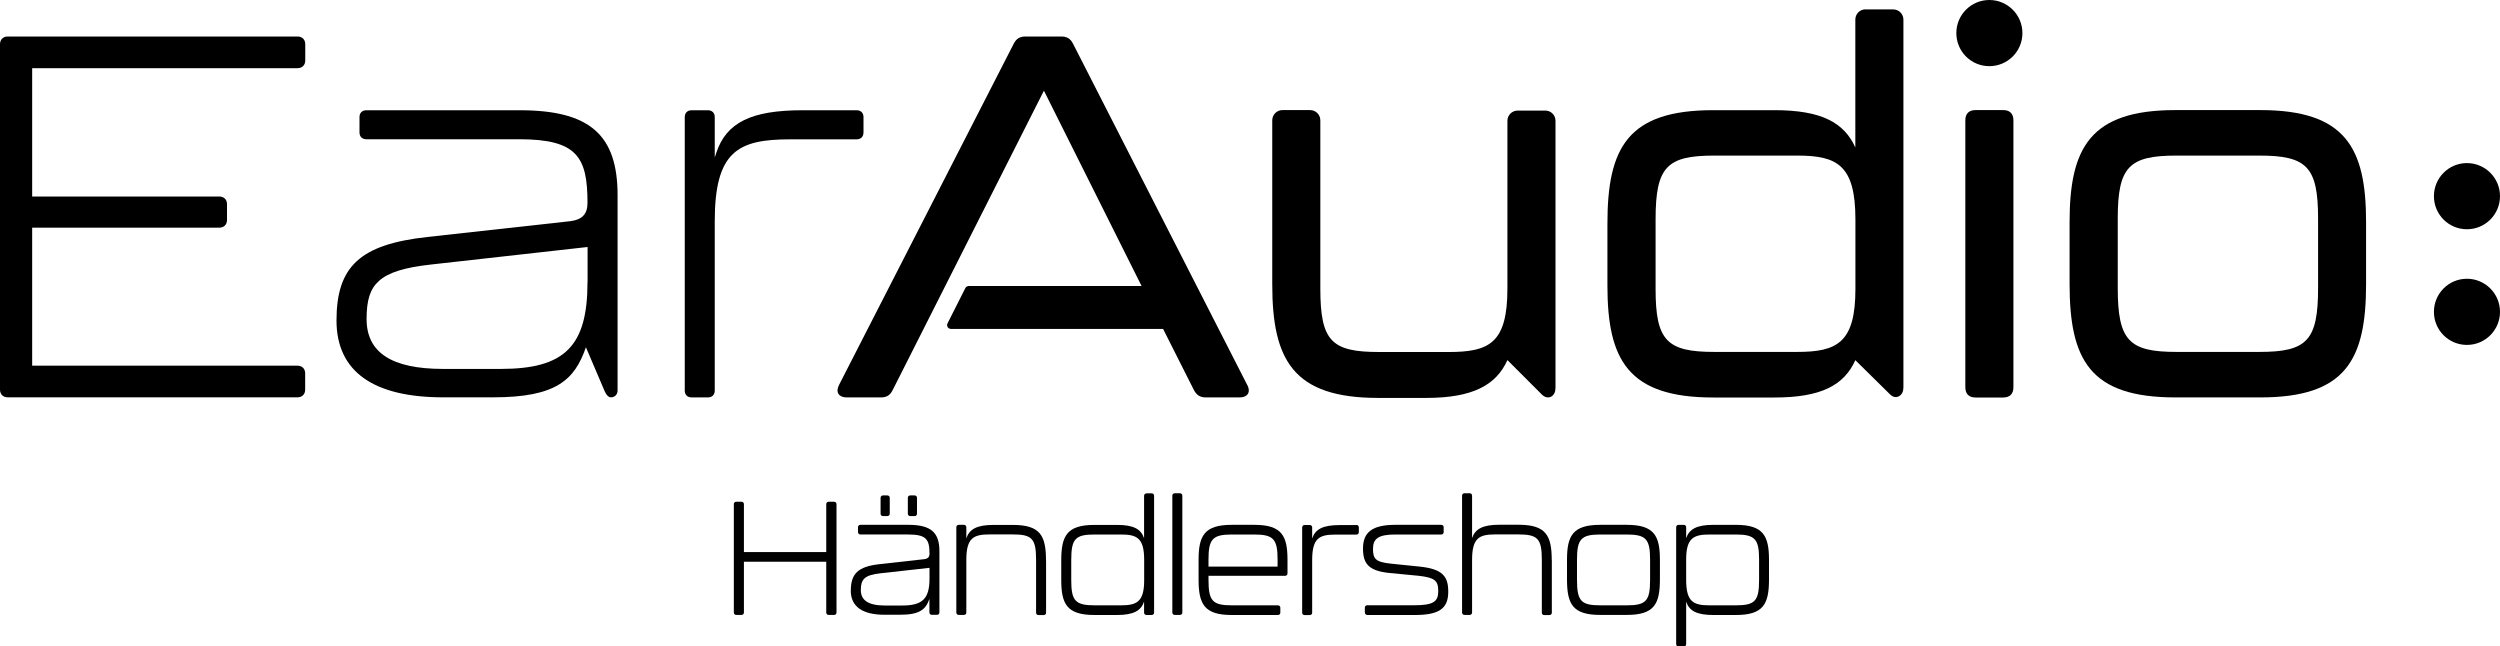
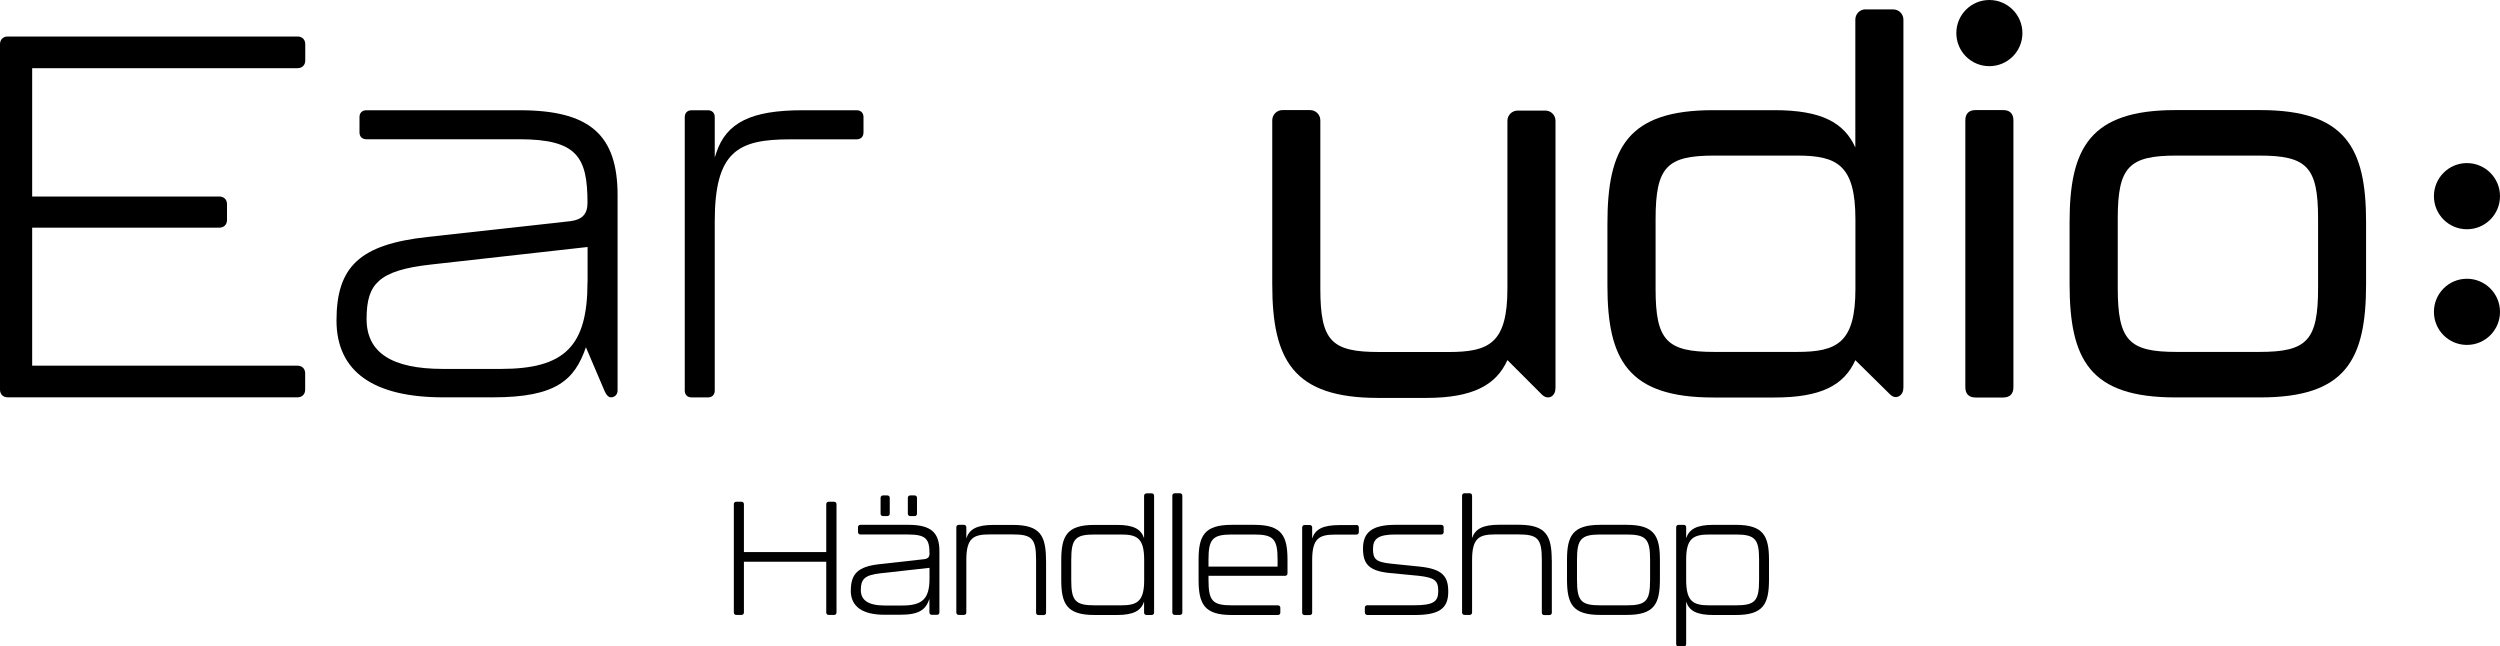
<svg xmlns="http://www.w3.org/2000/svg" id="uuid-8b3c7d9e-b67c-49b1-a7b4-4097ff00f7dc" viewBox="0 0 300 77.58">
  <g id="uuid-858af295-ae9b-4b57-a2c1-2e80b6361e57">
    <path d="M0,46.77V5.3c0-.55.37-.92.92-.92h34.79c.55,0,.92.37.92.92v1.96c0,.55-.37.92-.92.92H3.86v15.4h22.46c.55,0,.92.37.92.92v1.9c0,.55-.37.92-.92.92H3.86v16.56h31.84c.55,0,.92.37.92.92v1.96c0,.55-.37.92-.92.92H.92c-.55,0-.92-.37-.92-.92" />
    <path d="M182.13,13.27h3.31c.68,0,1.22.55,1.22,1.23v32.03c0,.5-.17.85-.49,1.05-.35.21-.78.11-1.11-.2l-4.17-4.17c-1.35,3.01-4.17,4.54-9.75,4.54h-5.77c-10.18,0-12.7-4.54-12.7-13.62V14.44c0-.68.55-1.23,1.23-1.23h3.31c.68,0,1.23.55,1.23,1.23v20.19c0,6.32,1.35,7.61,7.05,7.61h8.35c4.85,0,7.05-1.04,7.05-7.61V14.5c0-.68.55-1.23,1.23-1.23" />
    <path d="M222.65,34.68v-8.34c0-6.56-2.21-7.67-6.99-7.67h-9.94c-5.71,0-7.05,1.35-7.05,7.67v8.34c0,6.2,1.35,7.55,7.05,7.55h9.94c4.79,0,6.99-1.1,6.99-7.55M223.88,1.13h3.31c.68,0,1.22.55,1.22,1.23v44.11c0,.5-.17.85-.49,1.05-.35.21-.72.18-1.11-.19l-4.17-4.11c-1.35,3.01-4.11,4.48-9.69,4.48h-7.36c-10.25,0-12.7-4.54-12.7-13.44v-7.42c0-9.14,2.45-13.62,12.7-13.62h7.36c5.58,0,8.34,1.47,9.69,4.48V2.35c0-.68.55-1.23,1.23-1.23" />
    <path d="M235.84,46.46V14.44c0-.8.43-1.23,1.23-1.23h3.31c.8,0,1.23.43,1.23,1.23v32.03c0,.8-.43,1.23-1.23,1.23h-3.31c-.8,0-1.23-.43-1.23-1.23" />
    <path d="M271.12,42.23c5.71,0,7.05-1.35,7.05-7.67v-8.34c0-6.2-1.35-7.55-7.05-7.55h-9.94c-5.71,0-7.05,1.35-7.05,7.55v8.34c0,6.32,1.35,7.67,7.05,7.67,0,0,9.94,0,9.94,0ZM248.35,34.07v-7.42c0-8.9,2.46-13.44,12.7-13.44h10.18c10.25,0,12.7,4.54,12.7,13.44v7.42c0,9.14-2.45,13.62-12.7,13.62h-10.18c-10.24,0-12.7-4.48-12.7-13.62" />
    <path d="M242.69,3.97c0,2.19-1.77,3.97-3.97,3.97s-3.96-1.78-3.96-3.97,1.77-3.97,3.96-3.97,3.97,1.78,3.97,3.97" />
    <path d="M300,23.54c0,2.19-1.77,3.97-3.97,3.97s-3.96-1.78-3.96-3.97,1.77-3.97,3.96-3.97,3.97,1.78,3.97,3.97" />
    <path d="M300,37.42c0,2.19-1.77,3.97-3.97,3.97s-3.96-1.78-3.96-3.97,1.77-3.97,3.96-3.97,3.97,1.78,3.97,3.97" />
    <path d="M70.5,33.86c0,7.68-2.72,10.41-10.4,10.41h-6.93c-6.17,0-9.18-1.96-9.18-5.99,0-2.3.43-3.63,1.5-4.58,1.13-1.01,3.06-1.61,6.26-1.96l18.76-2.1v4.22h-.01ZM74.11,23.43c0-7.21-3.29-10.2-11.74-10.2h-18.41c-.5,0-.82.32-.82.82v1.84c0,.5.32.82.82.82h18.34c6.96,0,8.2,2.13,8.2,7.64,0,1.33-.63,2.01-2.05,2.19l-17.18,1.9c-8.04.89-10.89,3.51-10.89,10.02,0,3.07,1.12,5.41,3.32,6.95,2.15,1.51,5.33,2.27,9.47,2.27h6.01c7.6,0,9.78-2.11,11.13-6.01l2.21,5.18s.31.83.77.83c.58,0,.82-.44.82-.82v-23.44h0Z" />
    <path d="M103.62,14.05c0-.5-.32-.82-.82-.82h-6.5c-6.14,0-9.13,1.47-10.34,5.09l-.19.57v-4.84c0-.5-.32-.82-.82-.82h-1.96c-.5,0-.82.32-.82.82v32.82c0,.5.32.82.82.82h1.96c.5,0,.82-.32.82-.82v-20.3c0-8.43,2.79-9.85,9.06-9.85h7.97c.5,0,.82-.32.82-.83,0,0,0-1.84,0-1.84Z" />
-     <path d="M149.68,46.22l-20.92-40.98c-.31-.61-.74-.86-1.41-.86h-4.29c-.67,0-1.1.25-1.41.86l-20.98,40.98c-.43.86,0,1.47.92,1.47h4.11c.67,0,1.1-.24,1.41-.86l18.16-35.95,11.72,23.44h-20.74c-.17,0-.33.1-.41.25l-2.14,4.24c-.15.3.07.66.41.66h25.46l3.68,7.3c.31.61.74.92,1.41.92h4.11c.92,0,1.35-.61.92-1.47" />
    <path d="M88.06,73.5v-13c0-.17.12-.29.29-.29h.63c.17,0,.29.12.29.29v5.75h9.88v-5.75c0-.17.12-.29.29-.29h.65c.17,0,.29.12.29.29v13c0,.17-.12.29-.29.29h-.65c-.17,0-.29-.12-.29-.29v-6.09h-9.88v6.09c0,.17-.12.29-.29.29h-.63c-.17,0-.29-.12-.29-.29Z" />
    <path d="M102.1,70.87c0-2,.83-2.88,3.44-3.17l5.38-.6c.46-.06.62-.29.62-.65,0-1.73-.38-2.31-2.54-2.31h-5.75c-.17,0-.29-.12-.29-.29v-.58c0-.17.12-.29.29-.29h5.77c2.77,0,3.71.98,3.71,3.17v7.34c0,.17-.12.29-.29.29h-.62c-.17,0-.29-.12-.29-.29v-1.62c-.44,1.27-1.17,1.9-3.52,1.9h-1.88c-2.58,0-4.04-.94-4.04-2.92ZM108.31,72.66c2.44,0,3.23-.88,3.23-3.23v-1.29l-5.84.65c-1.98.21-2.4.73-2.4,2.02,0,1.17.83,1.85,2.85,1.85h2.17ZM105.67,61.64v-1.9c0-.17.12-.29.29-.29h.52c.17,0,.29.12.29.29v1.9c0,.17-.12.29-.29.29h-.52c-.17,0-.29-.12-.29-.29ZM108.94,61.64v-1.9c0-.17.12-.29.29-.29h.52c.17,0,.29.12.29.29v1.9c0,.17-.12.29-.29.29h-.52c-.17,0-.29-.12-.29-.29Z" />
    <path d="M125.53,67.25v6.27c0,.17-.12.29-.29.29h-.62c-.17,0-.29-.12-.29-.29v-6.33c0-2.54-.48-3.06-2.79-3.06h-2.77c-1.94,0-2.81.4-2.81,3.06v6.31c0,.17-.12.29-.29.29h-.62c-.17,0-.29-.12-.29-.29v-10.23c0-.17.12-.29.29-.29h.62c.17,0,.29.12.29.29v1.33c.37-1.1,1.25-1.61,3.27-1.61h2.31c3.31,0,3.98,1.31,3.98,4.27Z" />
    <path d="M137.58,59.2h.62c.17,0,.29.12.29.29v14.02c0,.17-.12.29-.29.29h-.62c-.17,0-.29-.12-.29-.29v-1.31c-.37,1.08-1.25,1.6-3.25,1.6h-2.71c-3.31,0-3.98-1.33-3.98-4.21v-2.33c0-2.96.67-4.27,3.98-4.27h2.71c2,0,2.88.5,3.25,1.6v-5.09c0-.17.12-.29.29-.29ZM137.3,69.64v-2.44c0-2.65-.87-3.06-2.79-3.06h-3.15c-2.33,0-2.81.52-2.81,3.06v2.44c0,2.46.5,3,2.81,3h3.15c1.9,0,2.79-.42,2.79-3Z" />
    <path d="M140.68,73.5v-14.02c0-.17.12-.29.29-.29h.62c.17,0,.29.12.29.29v14.02c0,.17-.12.29-.29.29h-.62c-.17,0-.29-.12-.29-.29Z" />
    <path d="M143.83,69.52v-2.33c0-2.88.67-4.21,3.98-4.21h2.71c3.31,0,3.98,1.33,3.98,4.21v1.62c0,.17-.12.29-.29.29h-9.19v.48c0,2.54.48,3.06,2.81,3.06h5.52c.17,0,.29.12.29.29v.58c0,.17-.12.29-.29.29h-5.54c-3.31,0-3.98-1.31-3.98-4.27ZM153.31,67.99v-.85c0-2.46-.5-3-2.81-3h-2.67c-2.31,0-2.81.54-2.81,3v.85h8.29Z" />
    <path d="M162.77,62.99c.17,0,.29.12.29.29v.58c0,.17-.12.29-.29.29h-2.5c-1.94,0-2.81.4-2.81,3.06v6.31c0,.17-.12.29-.29.29h-.62c-.17,0-.29-.12-.29-.29v-10.23c0-.17.12-.29.29-.29h.62c.17,0,.29.12.29.29v1.33c.37-1.1,1.25-1.61,3.27-1.61h2.04Z" />
    <path d="M163.78,73.5v-.58c0-.17.12-.29.29-.29h5.67c2.27,0,2.85-.44,2.85-1.69s-.38-1.63-2.4-1.85l-3.44-.33c-2.5-.25-3.19-1.1-3.19-2.94,0-1.96,1.13-2.84,3.87-2.84h5.52c.17,0,.29.12.29.29v.58c0,.17-.12.29-.29.29h-5.5c-2.08,0-2.69.52-2.69,1.73s.33,1.58,2.17,1.77l3.42.35c2.81.29,3.44,1.21,3.44,3.02,0,2.04-1.12,2.79-4.04,2.79h-5.67c-.17,0-.29-.12-.29-.29Z" />
    <path d="M186.22,67.25v6.27c0,.17-.12.29-.29.29h-.62c-.17,0-.29-.12-.29-.29v-6.33c0-2.54-.48-3.06-2.81-3.06h-2.77c-1.92,0-2.79.4-2.79,3.06v6.31c0,.17-.12.29-.29.29h-.62c-.17,0-.29-.12-.29-.29v-14.02c0-.17.12-.29.29-.29h.62c.17,0,.29.12.29.29v5.09c.37-1.08,1.25-1.6,3.25-1.6h2.33c3.31,0,3.98,1.31,3.98,4.27Z" />
    <path d="M188.04,69.52v-2.33c0-2.88.67-4.21,3.98-4.21h3.19c3.31,0,3.98,1.33,3.98,4.21v2.33c0,2.96-.67,4.27-3.98,4.27h-3.19c-3.31,0-3.98-1.31-3.98-4.27ZM195.2,72.64c2.33,0,2.81-.52,2.81-3.06v-2.44c0-2.46-.5-3-2.81-3h-3.15c-2.31,0-2.81.54-2.81,3v2.44c0,2.54.48,3.06,2.81,3.06h3.15Z" />
    <path d="M212.28,67.2v2.33c0,2.96-.67,4.27-3.98,4.27h-2.69c-2.02,0-2.9-.5-3.27-1.6v5.09c0,.17-.12.29-.29.29h-.62c-.17,0-.29-.12-.29-.29v-14.02c0-.17.12-.29.29-.29h.62c.17,0,.29.12.29.29v1.31c.37-1.08,1.25-1.6,3.27-1.6h2.69c3.31,0,3.98,1.33,3.98,4.21ZM211.09,67.14c0-2.46-.5-3-2.79-3h-3.15c-1.92,0-2.81.42-2.81,3v2.44c0,2.65.87,3.06,2.81,3.06h3.15c2.31,0,2.79-.52,2.79-3.06v-2.44Z" />
  </g>
</svg>